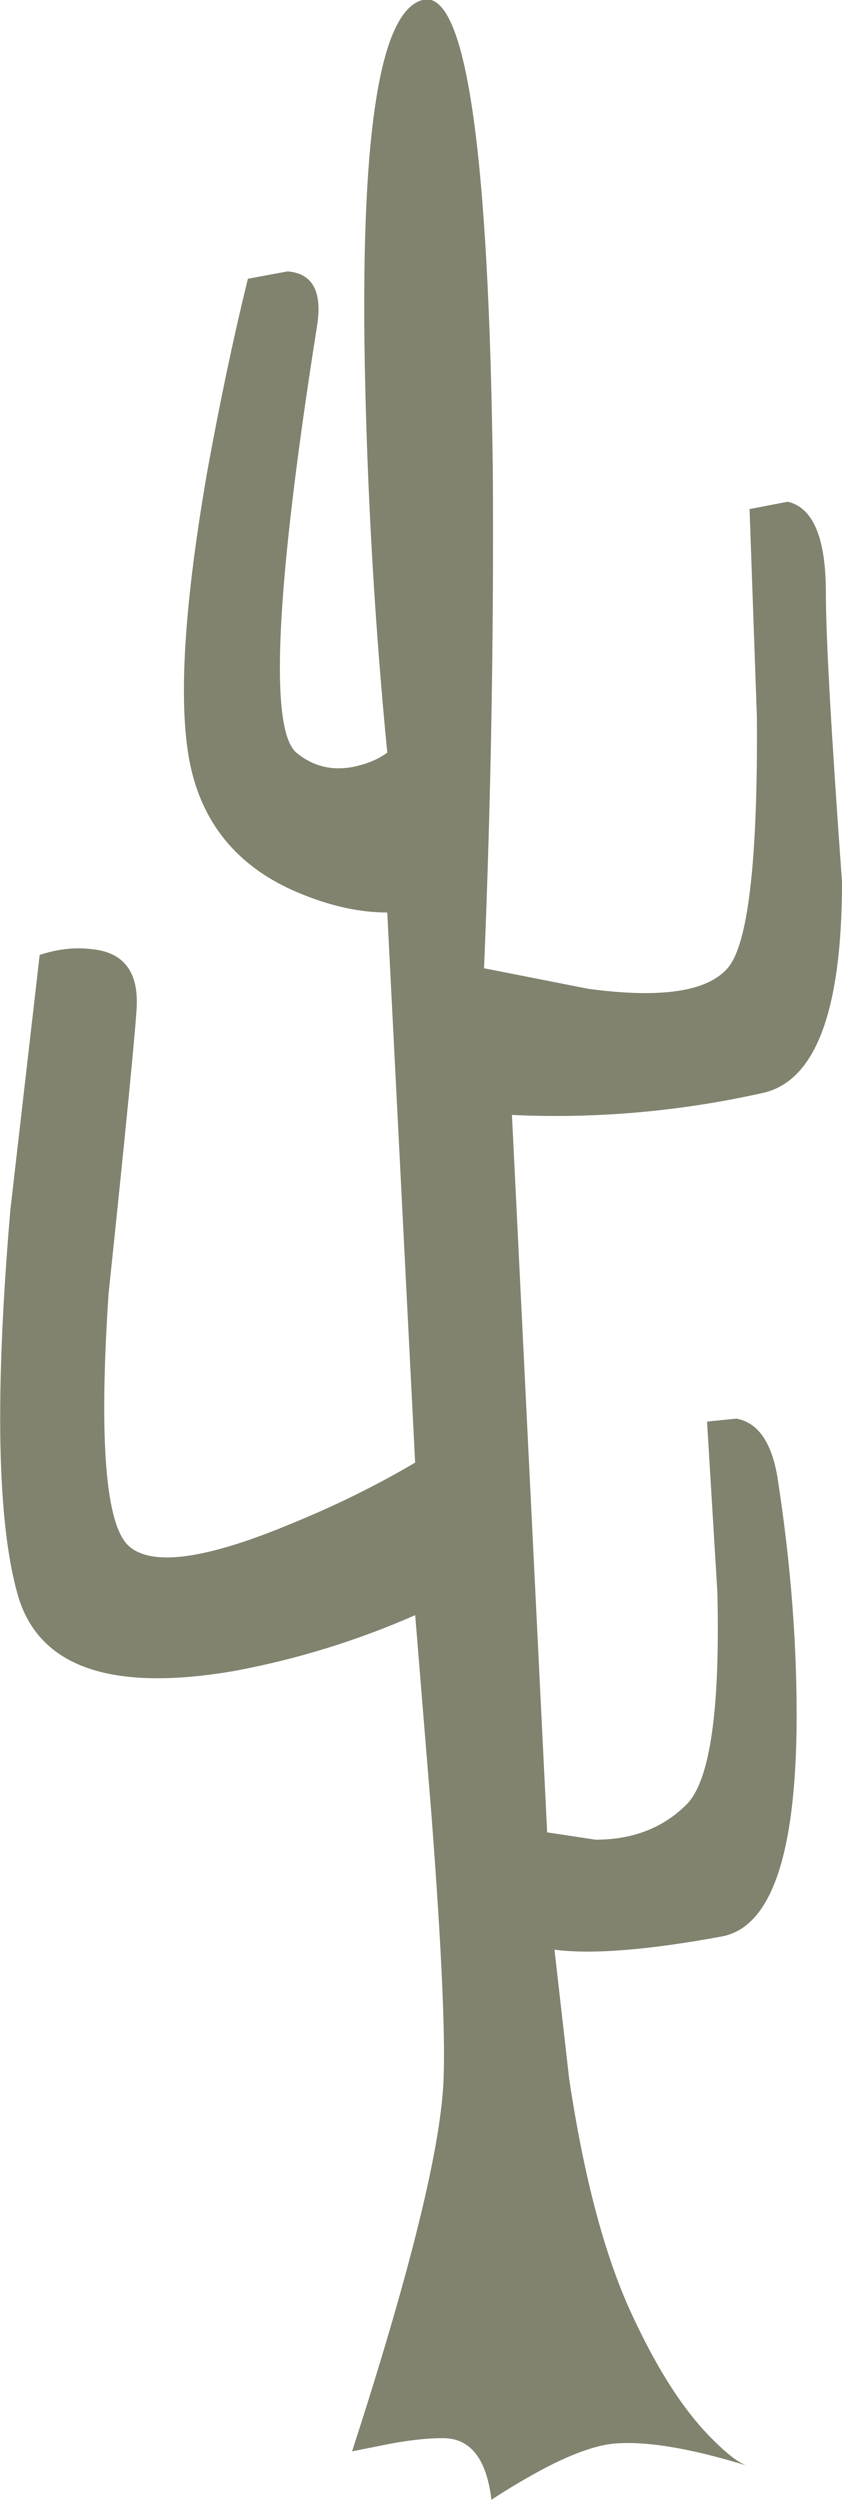
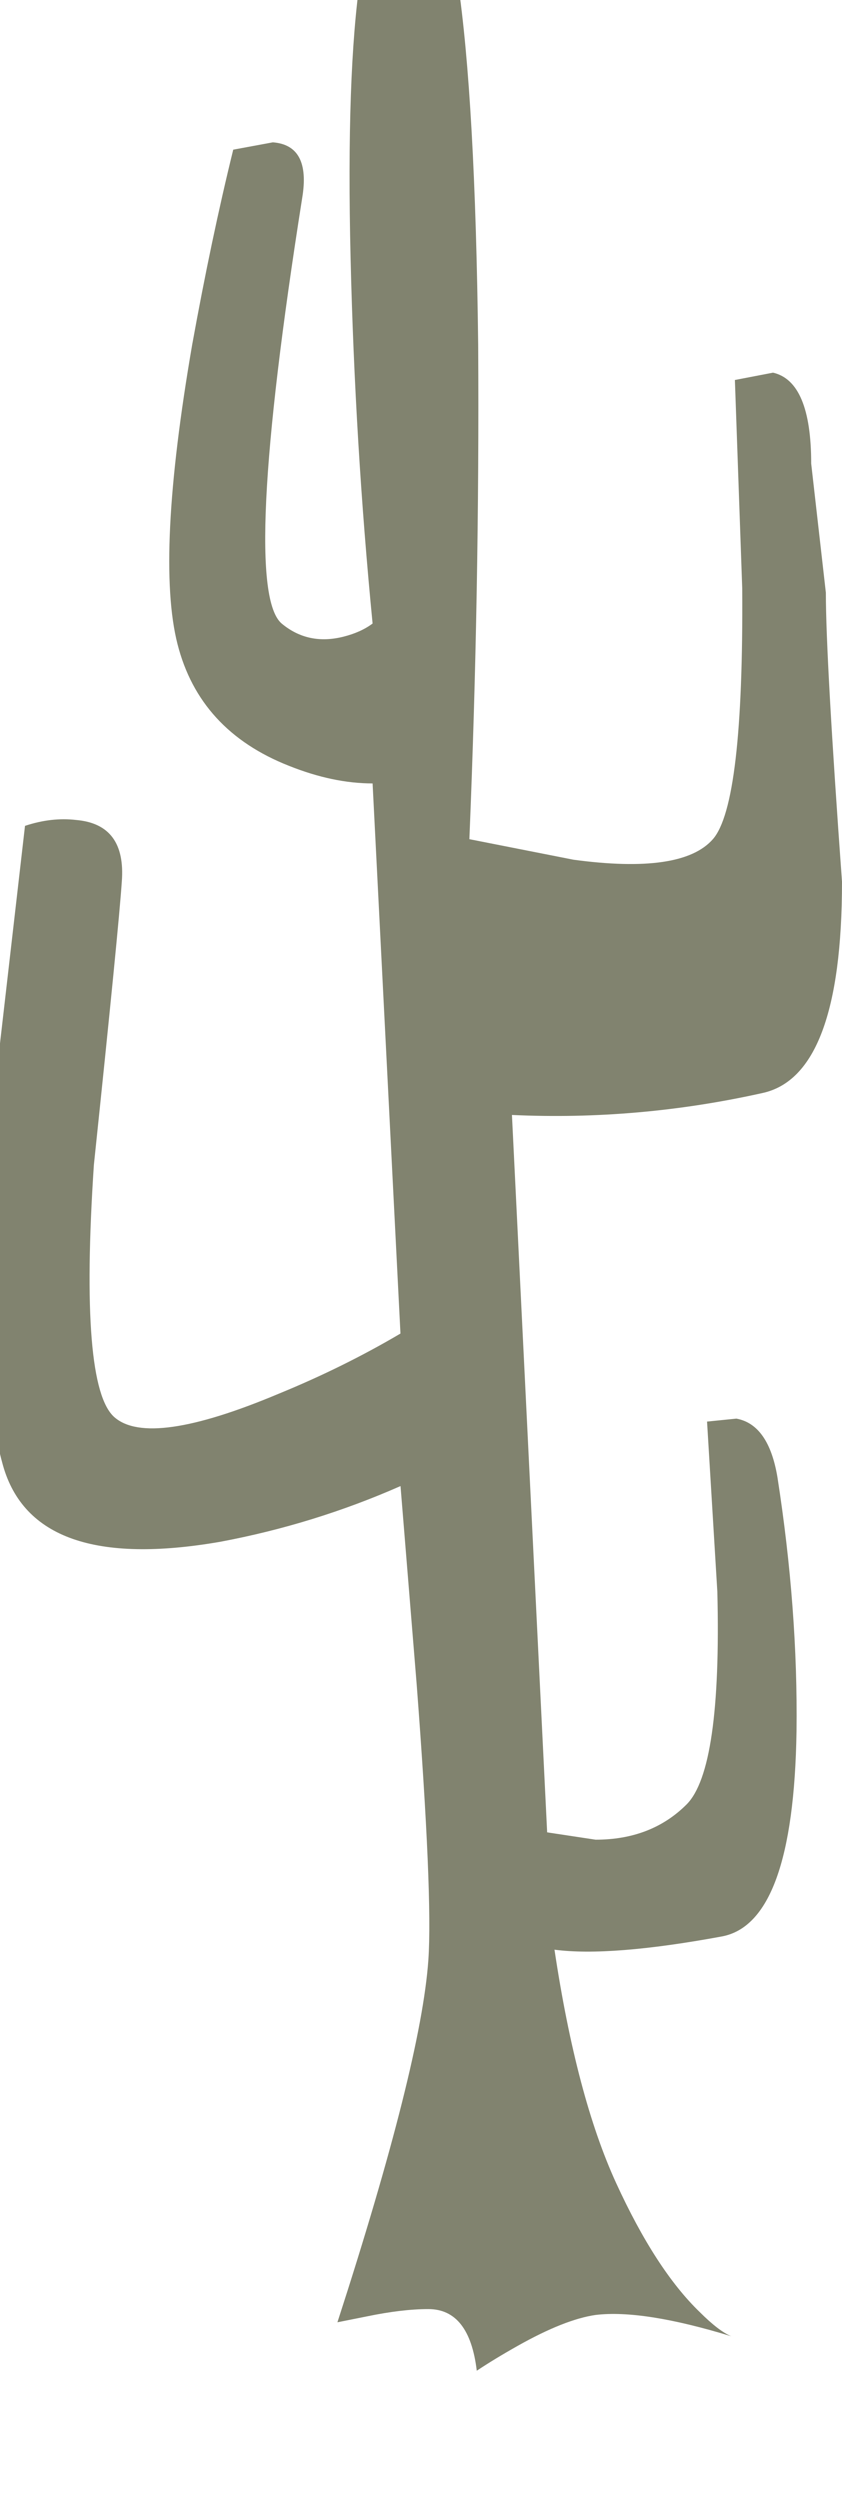
<svg xmlns="http://www.w3.org/2000/svg" id="buildings-back" style="enable-background:new 0 0 28.7 85.2" xml:space="preserve" height="85.2px" viewBox="0 0 28.7 85.2" width="28.7px" version="1.1" y="0px" x="0px">
-   <path fill-rule="evenodd" clip-rule="evenodd" d="m28.15 20.2c0 1.5 0.183 4.783 0.55 9.85 0 4.4-0.9 6.8-2.7 7.2-2.833 0.633-5.684 0.883-8.55 0.75l1.2 24.45 1.65 0.25c1.267 0 2.3-0.4 3.101-1.2 0.8-0.8 1.149-3.217 1.05-7.25l-0.351-5.8 1-0.101c0.733 0.134 1.2 0.801 1.4 2 0.467 3 0.684 5.884 0.65 8.65-0.067 4.366-0.917 6.7-2.551 7-2.533 0.467-4.433 0.616-5.699 0.45l0.5 4.399c0.5 3.334 1.199 5.983 2.1 7.95s1.85 3.434 2.85 4.4c0.435 0.434 0.793 0.709 1.075 0.825-2.005-0.614-3.547-0.856-4.625-0.726-0.7 0.101-1.583 0.45-2.649 1.05-0.534 0.301-1 0.584-1.4 0.851-0.167-1.4-0.717-2.101-1.65-2.101-0.6 0-1.3 0.084-2.1 0.25l-1 0.2c1.9-5.866 2.934-9.983 3.1-12.35 0.101-1.467-0.033-4.601-0.399-9.4l-0.55-6.75c-1.967 0.867-4.017 1.5-6.15 1.9-4.233 0.733-6.7-0.134-7.4-2.601-0.7-2.466-0.783-6.833-0.25-13.1l1-8.7c0.6-0.2 1.183-0.267 1.75-0.2 1.133 0.1 1.65 0.8 1.55 2.1-0.069 1.037-0.385 4.254-0.952 9.654-0.333 5.034-0.1 7.9 0.7 8.6s2.667 0.434 5.6-0.8c1.467-0.601 2.85-1.284 4.15-2.051l-0.95-18.749c-0.9 0-1.85-0.2-2.85-0.6-2.033-0.8-3.3-2.183-3.8-4.15s-0.333-5.367 0.5-10.2c0.434-2.4 0.9-4.617 1.4-6.65l1.35-0.25c0.867 0.067 1.2 0.7 1 1.9-1.4 8.867-1.633 13.7-0.7 14.5 0.6 0.5 1.3 0.65 2.1 0.45 0.4-0.1 0.733-0.25 1-0.45-0.4-4.1-0.65-8.25-0.75-12.45-0.2-8.4 0.45-12.8 1.95-13.2 1.466-0.4 2.267 4.983 2.399 16.15 0.033 5.567-0.066 11.184-0.3 16.85l3.55 0.7c2.467 0.333 4.05 0.1 4.75-0.7s1.033-3.65 1-8.55l-0.25-7.1 1.3-0.25c0.868 0.2 1.301 1.233 1.301 3.1z" fill="#81836F" />
+   <path fill-rule="evenodd" clip-rule="evenodd" d="m28.15 20.2c0 1.5 0.183 4.783 0.55 9.85 0 4.4-0.9 6.8-2.7 7.2-2.833 0.633-5.684 0.883-8.55 0.75l1.2 24.45 1.65 0.25c1.267 0 2.3-0.4 3.101-1.2 0.8-0.8 1.149-3.217 1.05-7.25l-0.351-5.8 1-0.101c0.733 0.134 1.2 0.801 1.4 2 0.467 3 0.684 5.884 0.65 8.65-0.067 4.366-0.917 6.7-2.551 7-2.533 0.467-4.433 0.616-5.699 0.45c0.5 3.334 1.199 5.983 2.1 7.95s1.85 3.434 2.85 4.4c0.435 0.434 0.793 0.709 1.075 0.825-2.005-0.614-3.547-0.856-4.625-0.726-0.7 0.101-1.583 0.45-2.649 1.05-0.534 0.301-1 0.584-1.4 0.851-0.167-1.4-0.717-2.101-1.65-2.101-0.6 0-1.3 0.084-2.1 0.25l-1 0.2c1.9-5.866 2.934-9.983 3.1-12.35 0.101-1.467-0.033-4.601-0.399-9.4l-0.55-6.75c-1.967 0.867-4.017 1.5-6.15 1.9-4.233 0.733-6.7-0.134-7.4-2.601-0.7-2.466-0.783-6.833-0.25-13.1l1-8.7c0.6-0.2 1.183-0.267 1.75-0.2 1.133 0.1 1.65 0.8 1.55 2.1-0.069 1.037-0.385 4.254-0.952 9.654-0.333 5.034-0.1 7.9 0.7 8.6s2.667 0.434 5.6-0.8c1.467-0.601 2.85-1.284 4.15-2.051l-0.95-18.749c-0.9 0-1.85-0.2-2.85-0.6-2.033-0.8-3.3-2.183-3.8-4.15s-0.333-5.367 0.5-10.2c0.434-2.4 0.9-4.617 1.4-6.65l1.35-0.25c0.867 0.067 1.2 0.7 1 1.9-1.4 8.867-1.633 13.7-0.7 14.5 0.6 0.5 1.3 0.65 2.1 0.45 0.4-0.1 0.733-0.25 1-0.45-0.4-4.1-0.65-8.25-0.75-12.45-0.2-8.4 0.45-12.8 1.95-13.2 1.466-0.4 2.267 4.983 2.399 16.15 0.033 5.567-0.066 11.184-0.3 16.85l3.55 0.7c2.467 0.333 4.05 0.1 4.75-0.7s1.033-3.65 1-8.55l-0.25-7.1 1.3-0.25c0.868 0.2 1.301 1.233 1.301 3.1z" fill="#81836F" />
</svg>